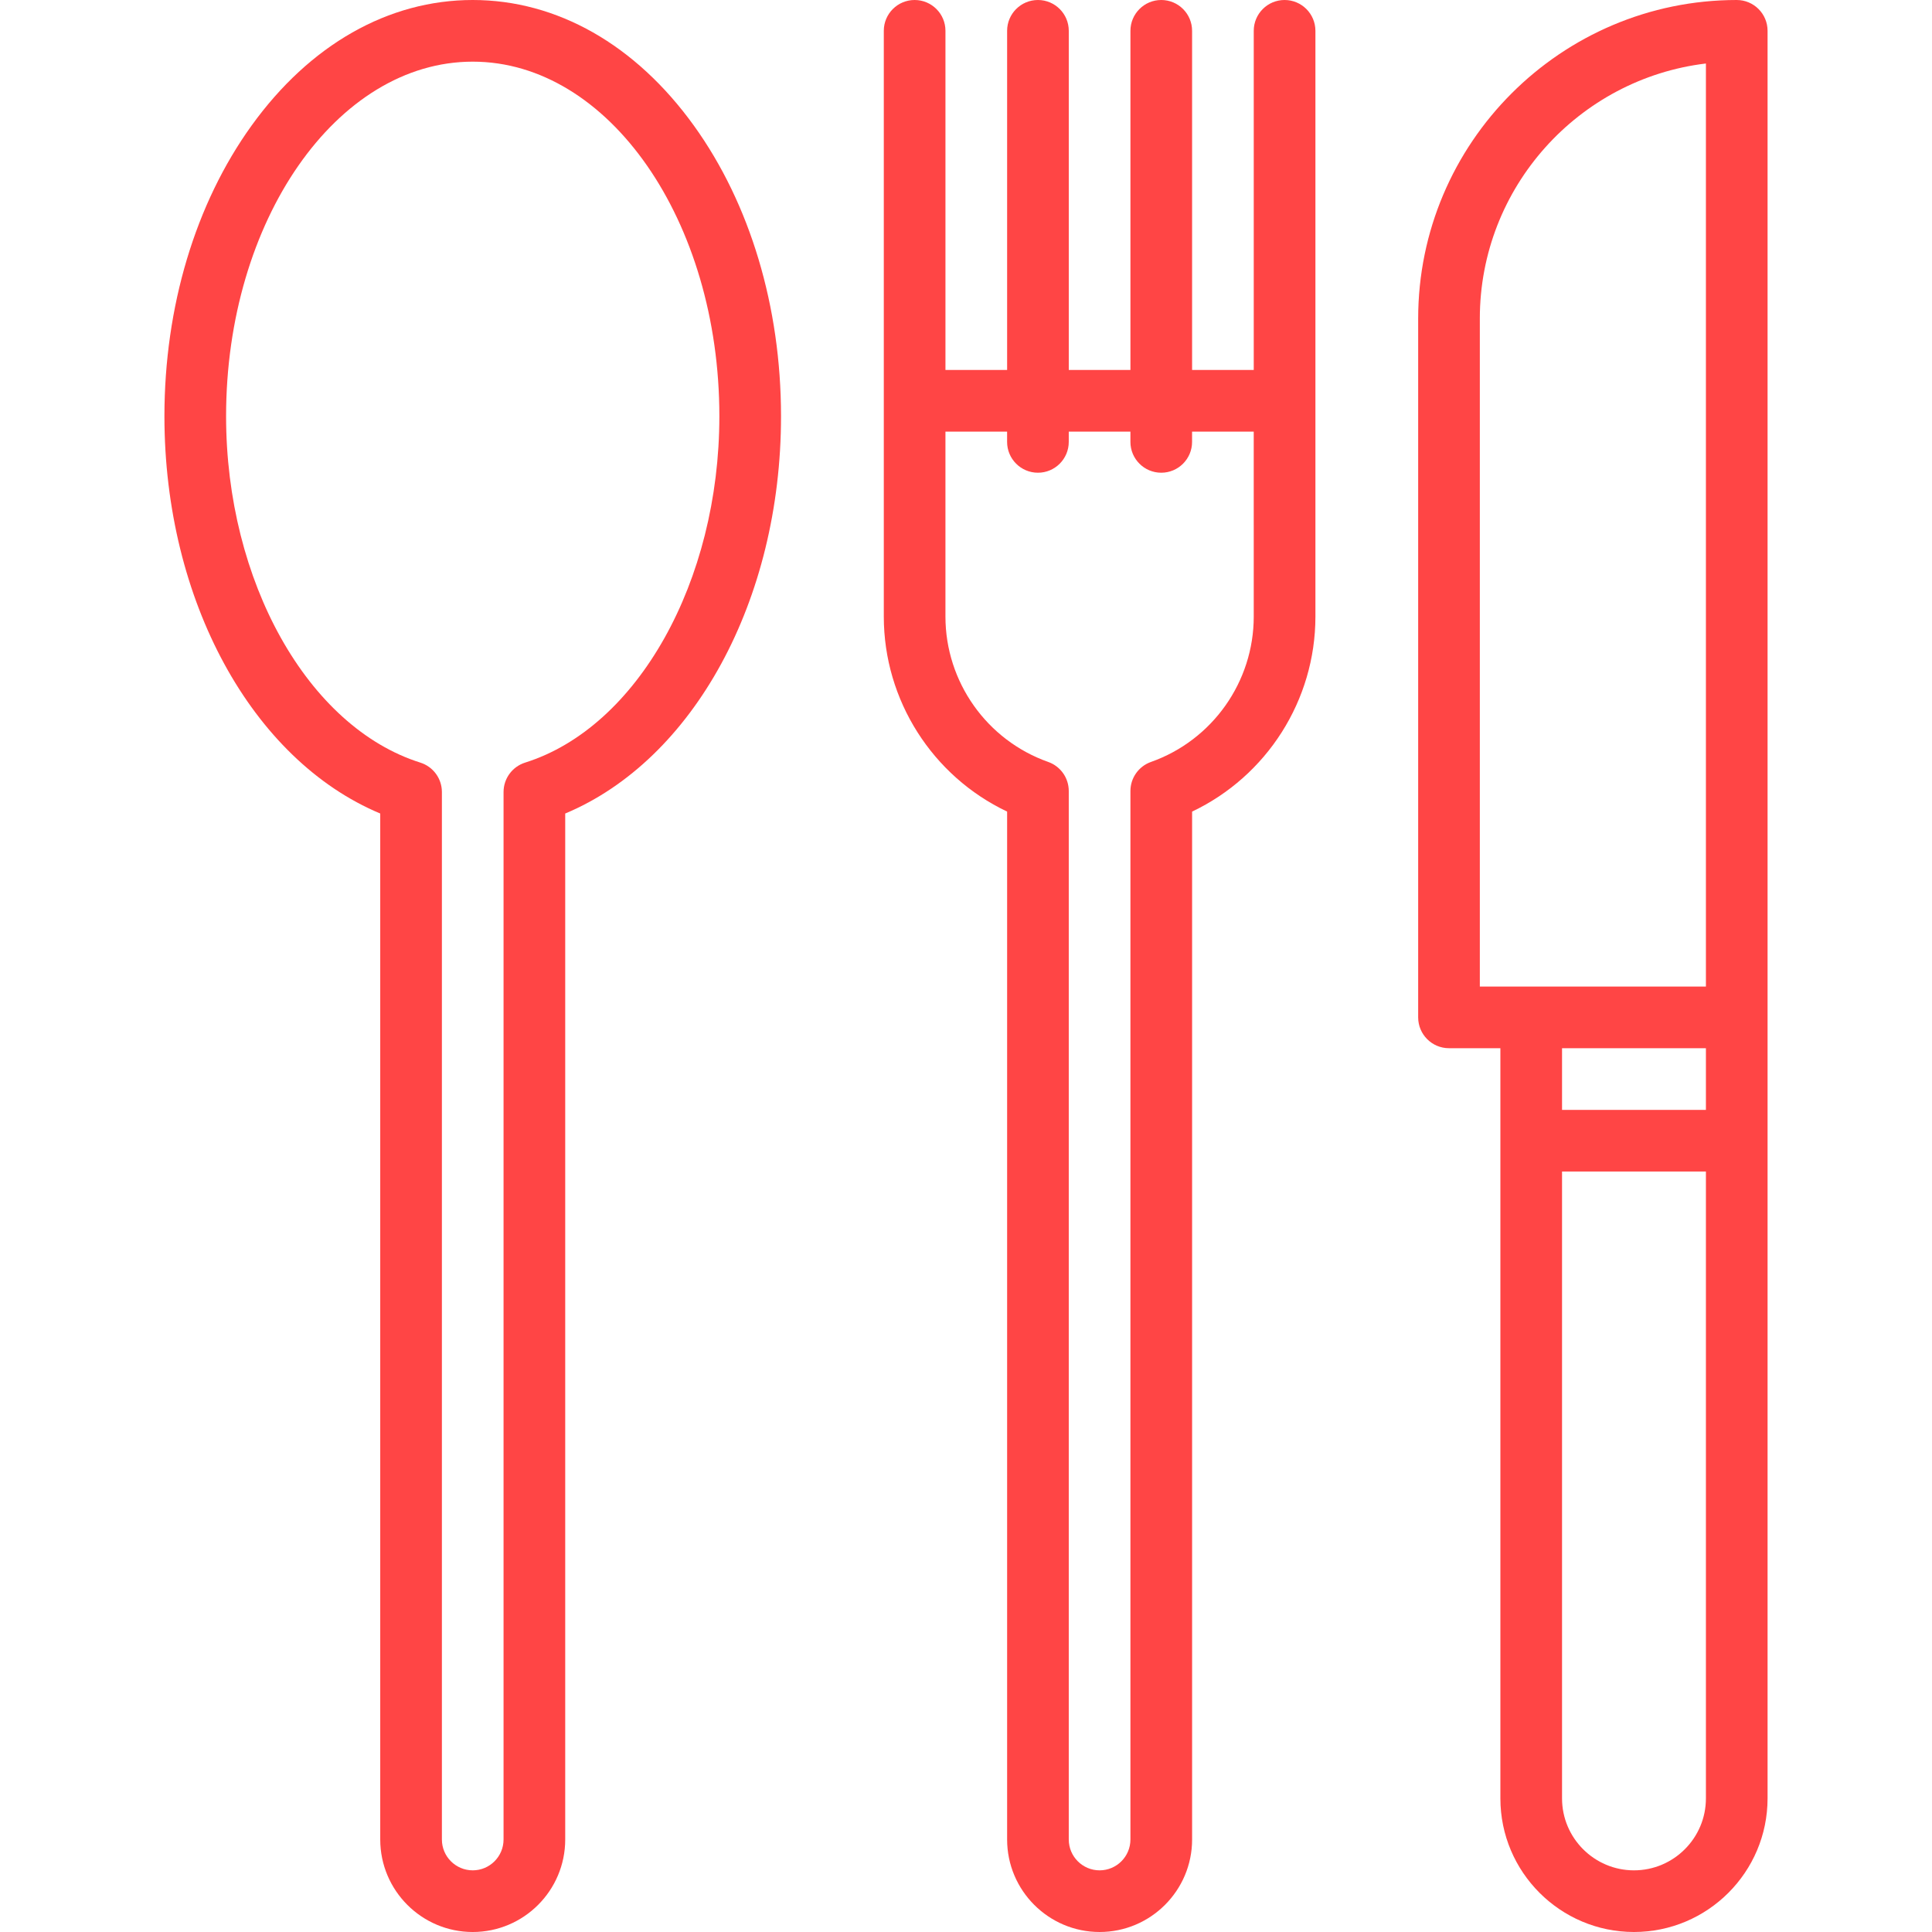
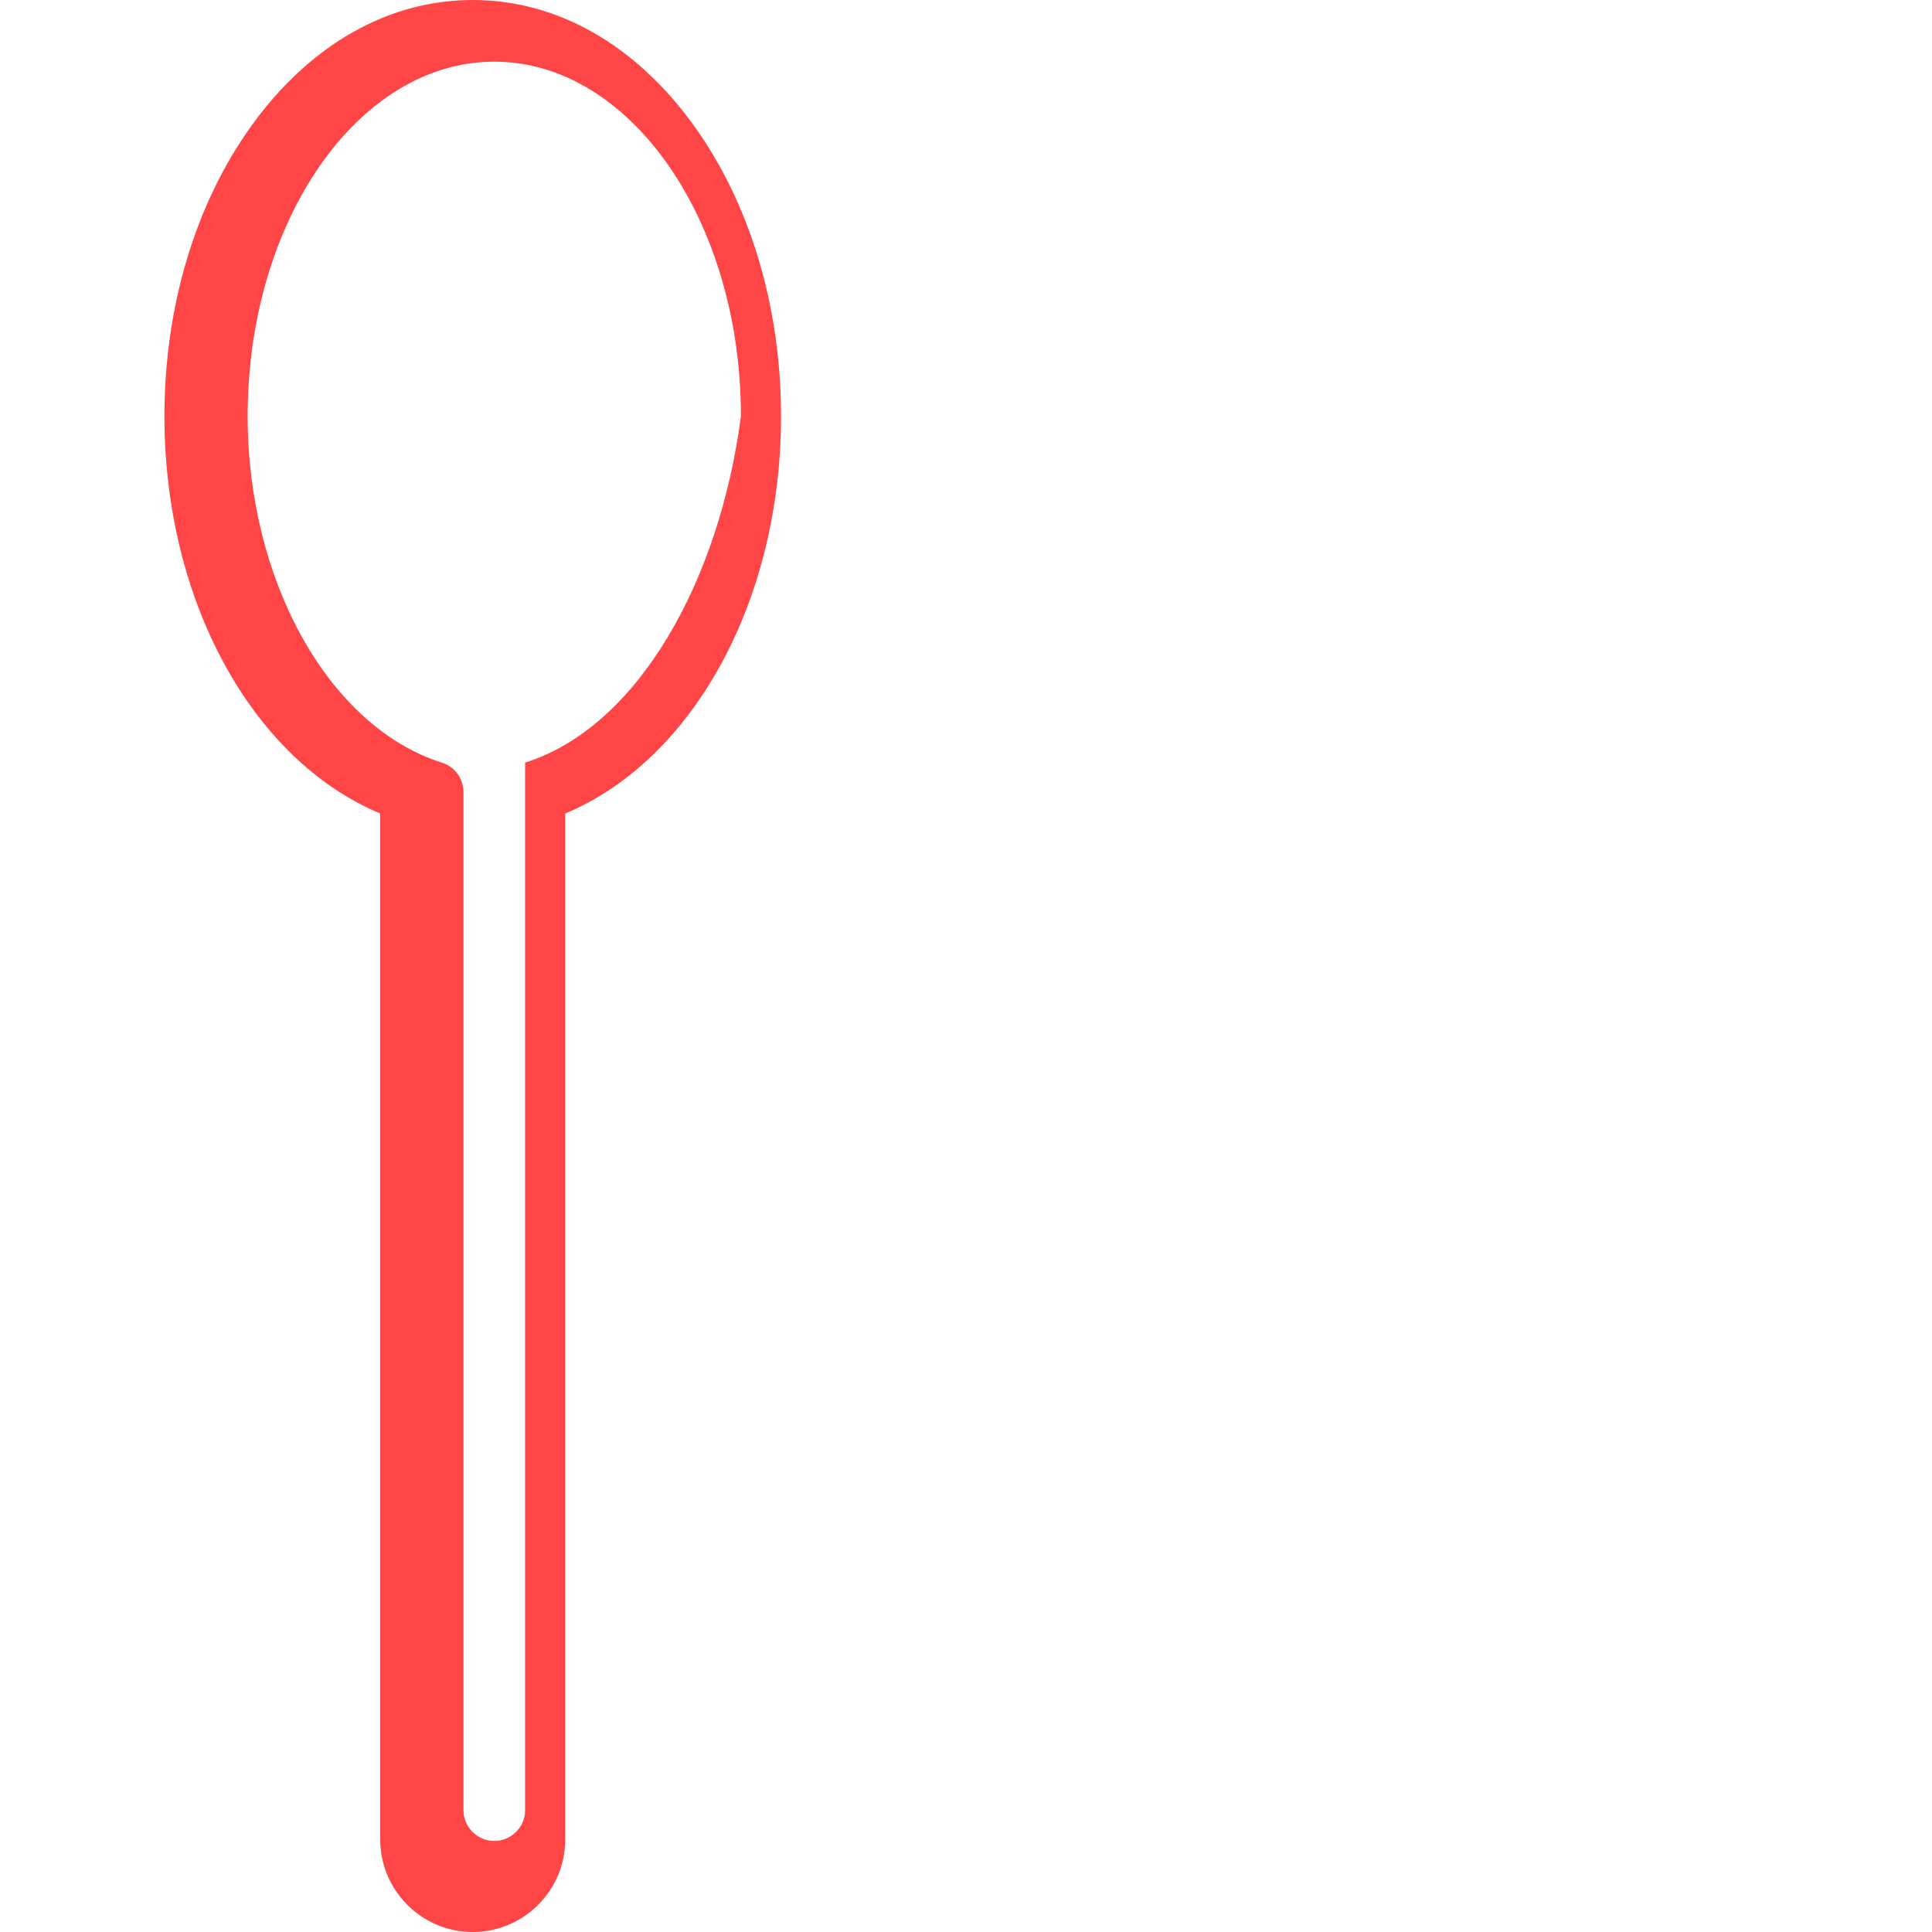
<svg xmlns="http://www.w3.org/2000/svg" version="1.1" id="Capa_1" x="0px" y="0px" viewBox="0 0 512 512" style="enable-background:new 0 0 512 512;" xml:space="preserve">
  <g>
    <g>
-       <path fill="#ff4545" d="M183.902,33.308C168.437,11.828,147.616,0,125.277,0S82.116,11.828,66.651,33.308    c-14.882,20.668-23.077,48.01-23.077,76.99c0,48.86,23.233,91.076,57.192,105.292v271.899c0,13.515,10.995,24.511,24.511,24.511    s24.511-10.996,24.511-24.511V215.59c33.959-14.216,57.192-56.433,57.192-105.292C206.979,81.319,198.783,53.977,183.902,33.308z     M139.162,202.099c-3.402,1.072-5.715,4.227-5.715,7.792v277.598c0,4.506-3.665,8.17-8.17,8.17s-8.17-3.665-8.17-8.17V209.892    c0-3.565-2.313-6.72-5.715-7.792c-29.827-9.401-51.477-48.01-51.477-91.802c0-51.809,29.321-93.957,65.362-93.957    s65.362,42.148,65.362,93.957C190.638,154.089,168.988,192.698,139.162,202.099z" />
+       <path fill="#ff4545" d="M183.902,33.308C168.437,11.828,147.616,0,125.277,0S82.116,11.828,66.651,33.308    c-14.882,20.668-23.077,48.01-23.077,76.99c0,48.86,23.233,91.076,57.192,105.292v271.899c0,13.515,10.995,24.511,24.511,24.511    s24.511-10.996,24.511-24.511V215.59c33.959-14.216,57.192-56.433,57.192-105.292C206.979,81.319,198.783,53.977,183.902,33.308z     M139.162,202.099v277.598c0,4.506-3.665,8.17-8.17,8.17s-8.17-3.665-8.17-8.17V209.892    c0-3.565-2.313-6.72-5.715-7.792c-29.827-9.401-51.477-48.01-51.477-91.802c0-51.809,29.321-93.957,65.362-93.957    s65.362,42.148,65.362,93.957C190.638,154.089,168.988,192.698,139.162,202.099z" />
    </g>
  </g>
  <g>
    <g>
-       <path fill="#ff4545" d="M460.255,0c-46.552,0-84.426,37.874-84.426,84.426v185.191c0,4.513,3.658,8.17,8.17,8.17h13.617v198.809    c0,19.522,15.883,35.404,35.404,35.404c19.521,0,35.404-15.882,35.404-35.404V8.17C468.426,3.657,464.767,0,460.255,0z     M452.085,476.596c0,10.511-8.553,19.064-19.064,19.064s-19.064-8.553-19.064-19.064V310.468h38.128V476.596z M452.085,294.128    h-38.128v-16.34h38.128V294.128z M452.085,261.447H392.17V84.426c0-34.779,26.209-63.55,59.915-67.598V261.447z" />
-     </g>
+       </g>
  </g>
  <g>
    <g>
-       <path fill="#ff4545" d="M340.426,0c-4.512,0-8.17,3.657-8.17,8.17v89.872h-16.34V8.17c0-4.513-3.658-8.17-8.17-8.17s-8.17,3.657-8.17,8.17v89.872    h-16.34V8.17c0-4.513-3.658-8.17-8.17-8.17s-8.17,3.657-8.17,8.17v89.872h-16.34V8.17c0-4.513-3.658-8.17-8.17-8.17    s-8.17,3.657-8.17,8.17v155.234c0,22.211,12.914,42.296,32.681,51.677v272.408c0,13.515,10.995,24.511,24.511,24.511    c13.516,0,24.511-10.996,24.511-24.511V215.081c19.766-9.38,32.681-29.466,32.681-51.677V8.17C348.596,3.657,344.938,0,340.426,0z     M332.255,163.404c0,17.279-10.945,32.758-27.234,38.518c-3.265,1.155-5.447,4.241-5.447,7.703v277.865    c0,4.506-3.665,8.17-8.17,8.17c-4.506,0-8.17-3.665-8.17-8.17V209.626c0-3.463-2.182-6.549-5.447-7.703    c-16.289-5.758-27.234-21.238-27.234-38.518v-49.021h16.34v2.723c0,4.513,3.658,8.17,8.17,8.17s8.17-3.657,8.17-8.17v-2.724h16.34    v2.723c0,4.513,3.658,8.17,8.17,8.17s8.17-3.657,8.17-8.17v-2.723h16.34V163.404z" />
-     </g>
+       </g>
  </g>
  <g>
    </g>
  <g>
    </g>
  <g>
    </g>
  <g>
    </g>
  <g>
    </g>
  <g>
    </g>
  <g>
    </g>
  <g>
    </g>
  <g>
    </g>
  <g>
    </g>
  <g>
    </g>
  <g>
    </g>
  <g>
    </g>
  <g>
    </g>
  <g>
    </g>
</svg>